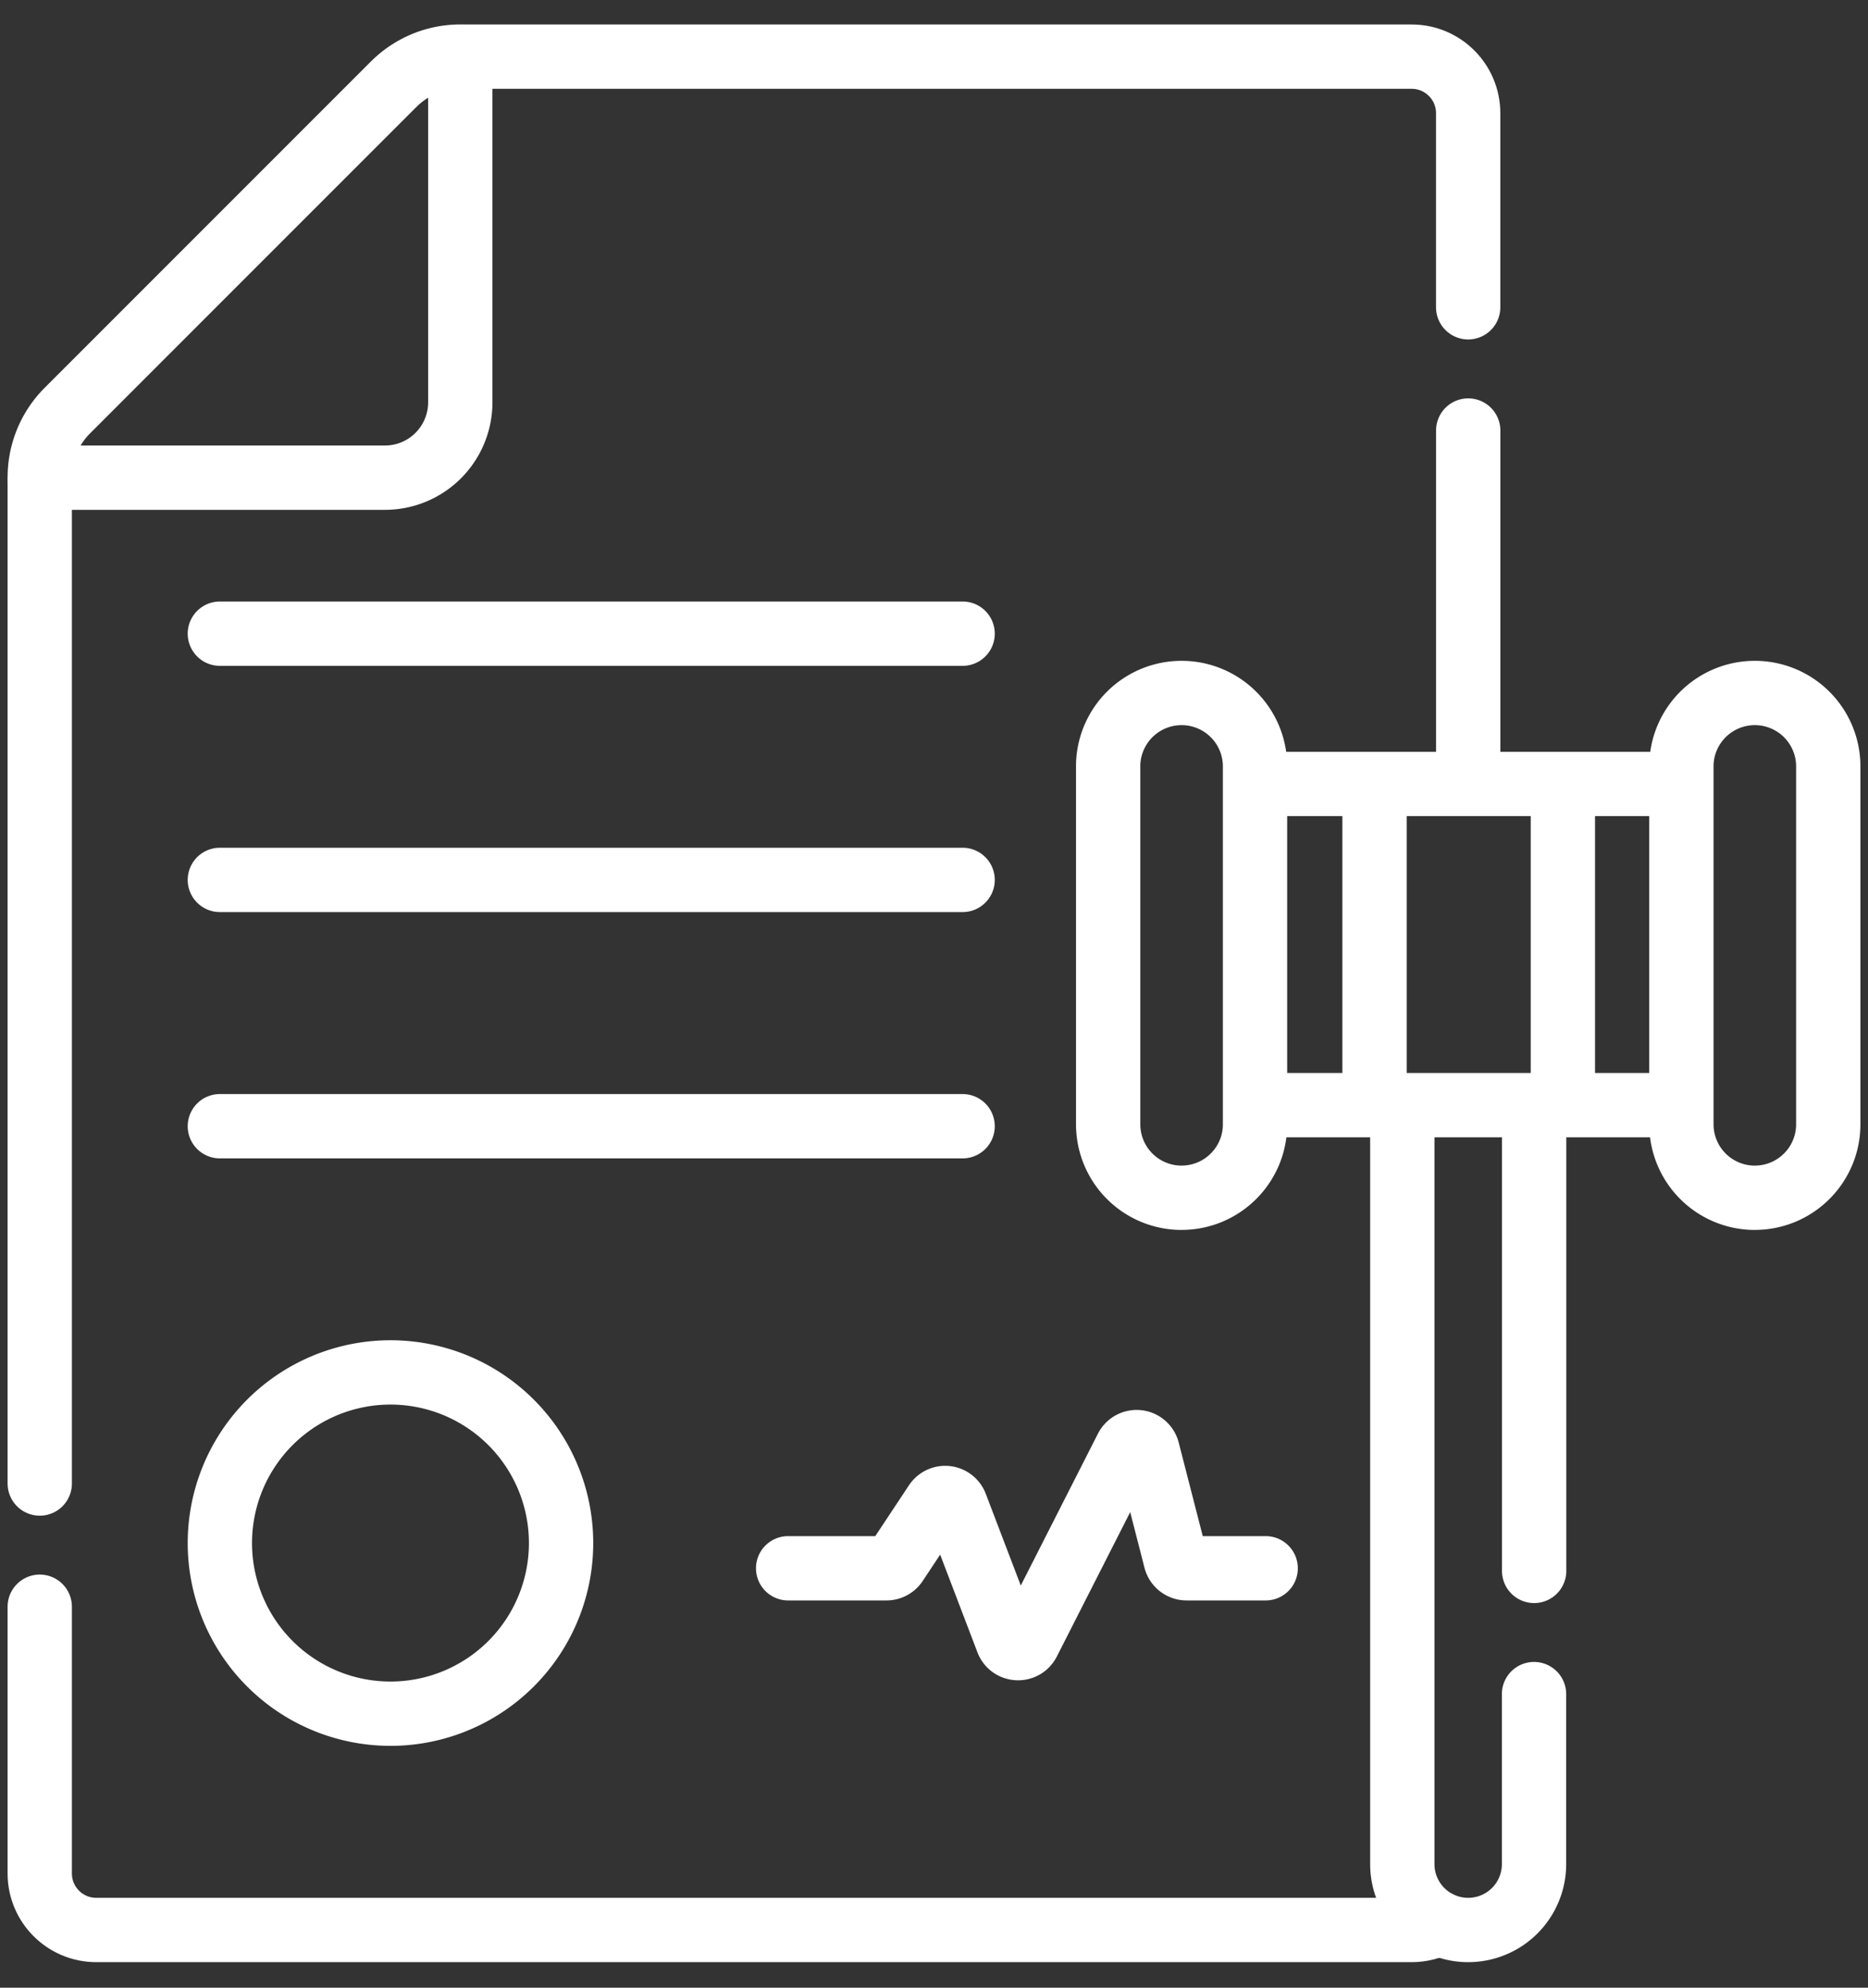
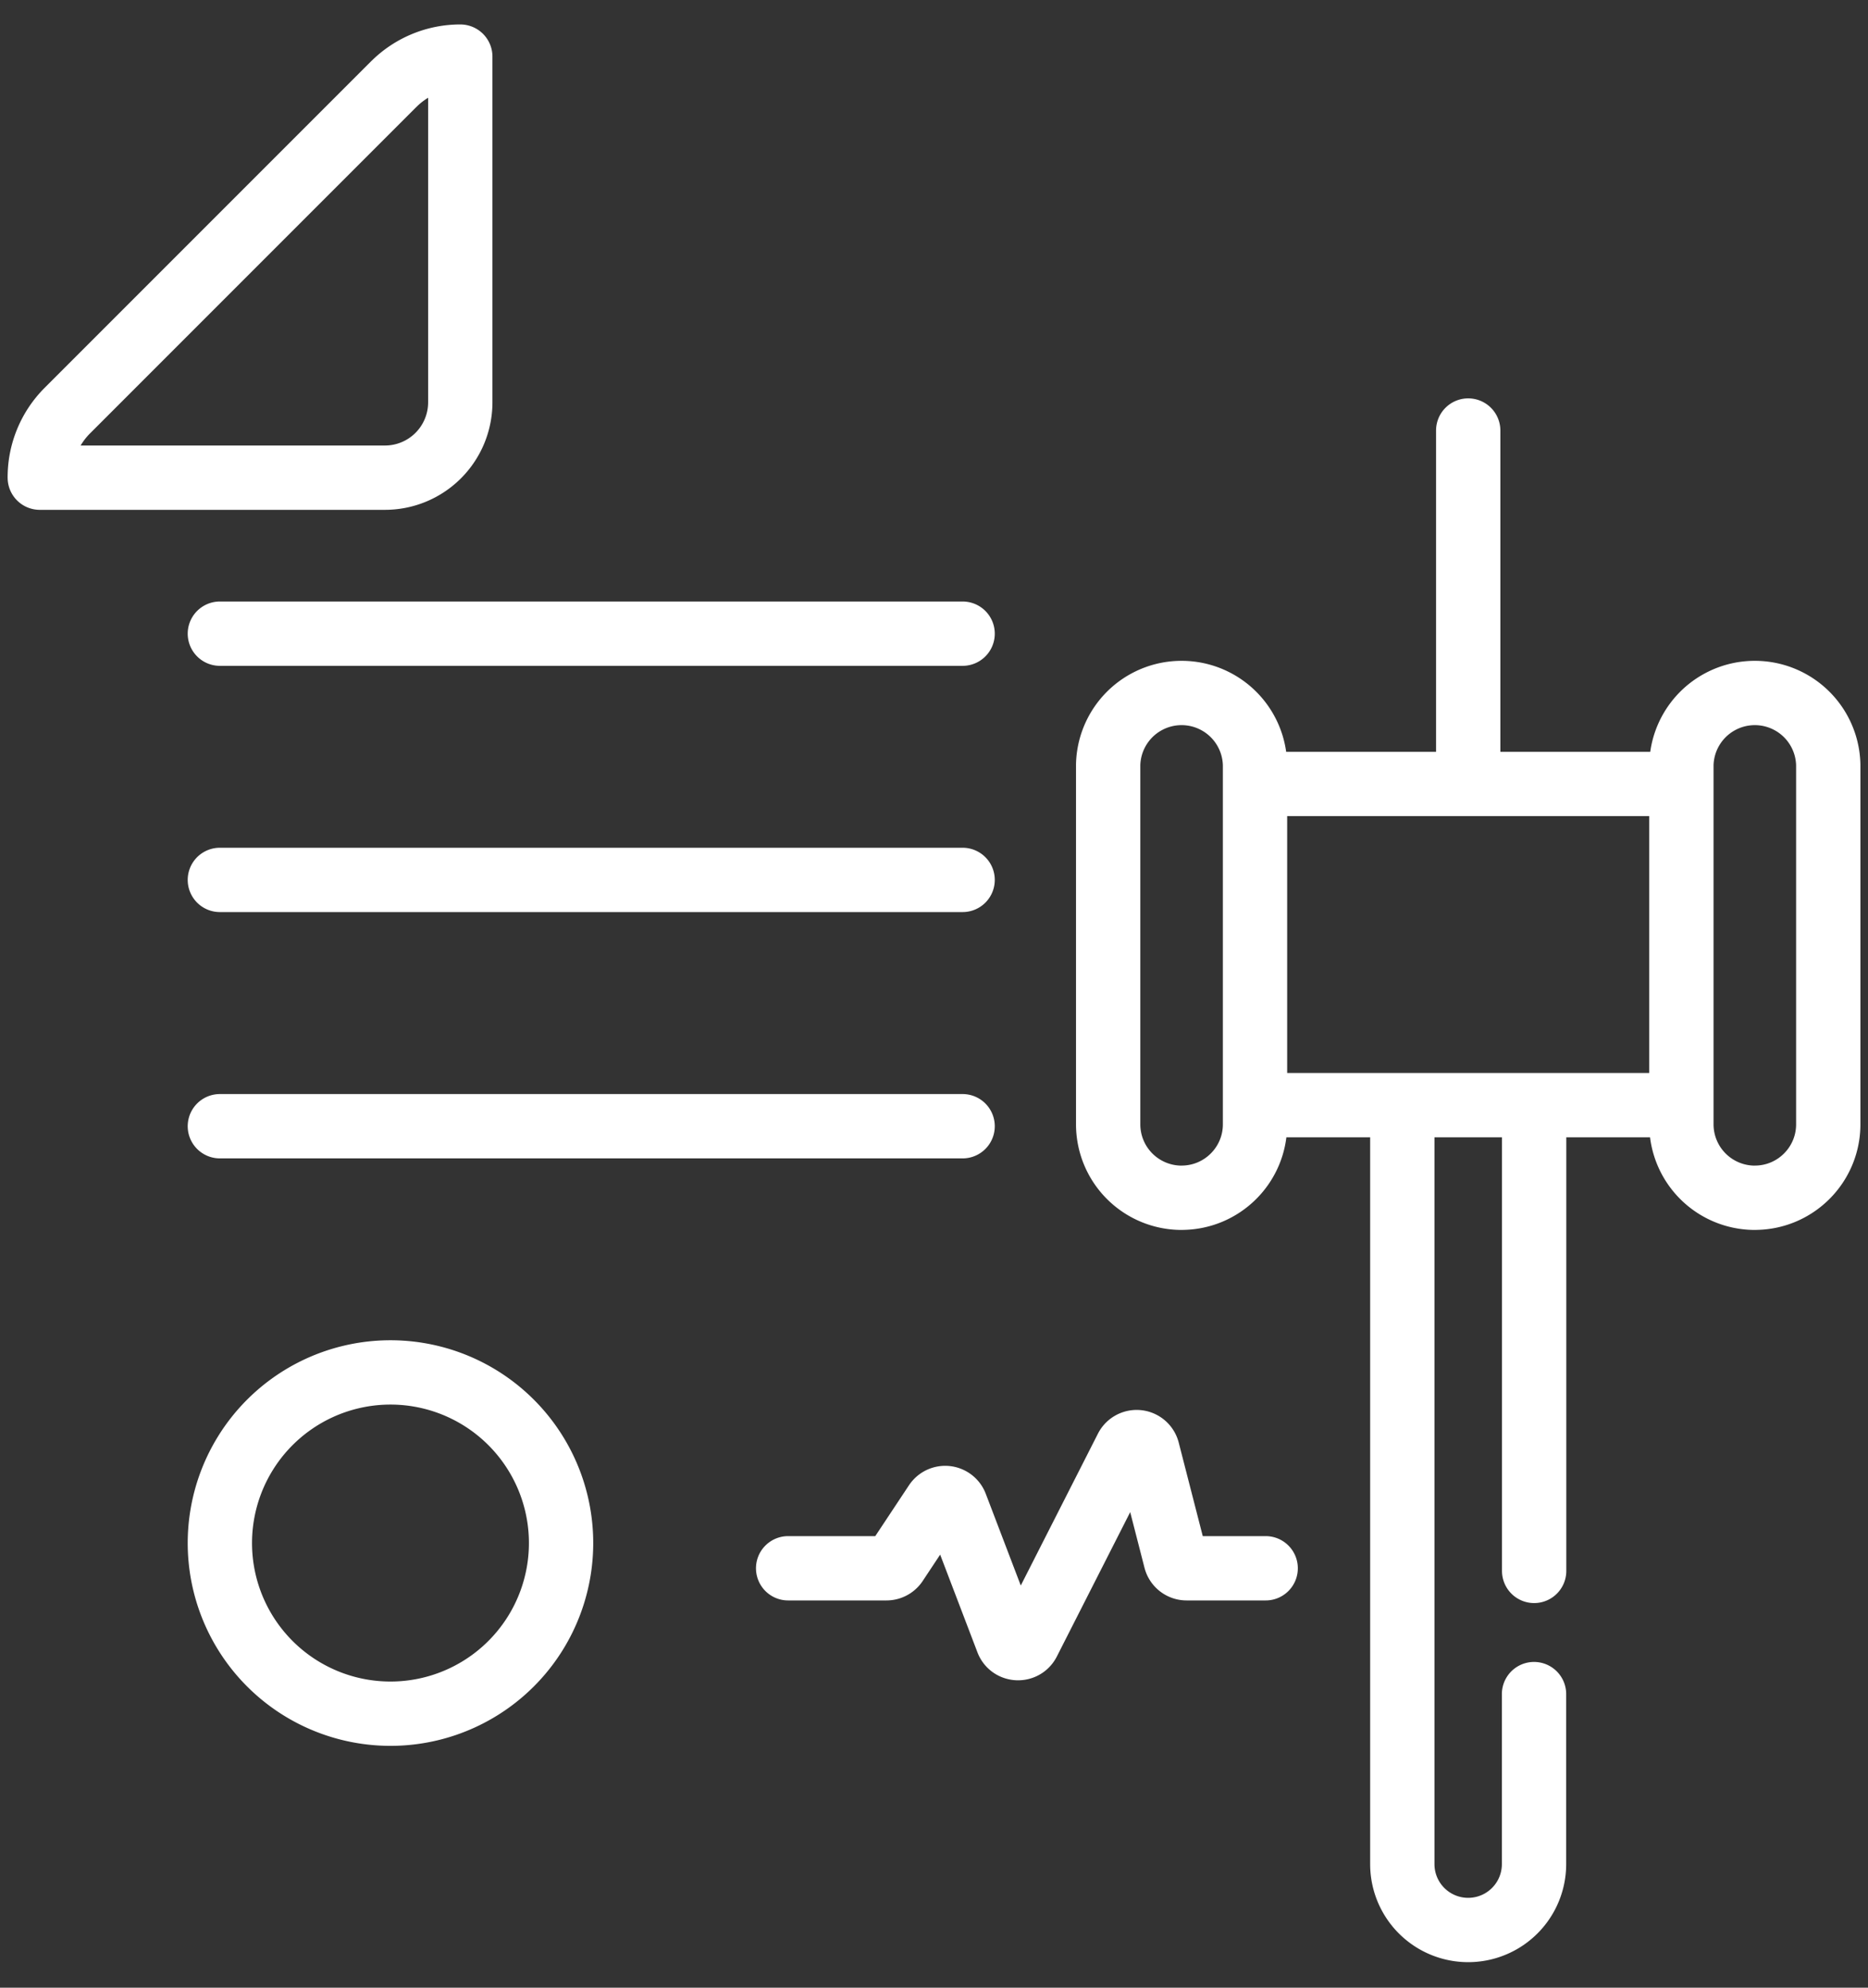
<svg xmlns="http://www.w3.org/2000/svg" width="47" height="50" fill="none">
  <rect width="100%" height="100%" fill="#333333" stroke="none" />
  <path stroke="#fff" stroke-linecap="round" stroke-linejoin="round" stroke-miterlimit="10" stroke-width="1.618" d="M9.905 2.119a2.37 2.37 0 0 1 1.676-.695v8.696a1.896 1.896 0 0 1-1.897 1.896H1.001a2.37 2.37 0 0 1 .694-1.688l8.21-8.21ZM29.73 30.13a1.848 1.848 0 0 1-1.848-1.848v-9.045a1.848 1.848 0 0 1 3.695 0v9.045c0 1.02-.827 1.847-1.848 1.847ZM44.153 30.13a1.848 1.848 0 0 1-1.848-1.848v-9.045a1.848 1.848 0 0 1 3.695 0v9.045c0 1.02-.827 1.847-1.847 1.847ZM38.6 27.907v11.609M31.768 19.72H42.14M42.14 27.8H31.768M38.597 42.615v4.277a1.657 1.657 0 1 1-3.314 0V28.14M19.83 39.45h2.474a.285.285 0 0 0 .237-.127l1.003-1.513a.284.284 0 0 1 .503.055l1.302 3.411c.088.23.408.247.52.028l2.476-4.872a.284.284 0 0 1 .529.058l.706 2.747a.285.285 0 0 0 .275.213h1.99M5.532 15.94H24.22M5.532 22.134H24.22M5.532 28.33H24.22M10.811 42.993a4.292 4.292 0 1 0-1.973-8.355 4.292 4.292 0 0 0 1.973 8.355ZM36.941 19.635V10.83" />
-   <path stroke="#fff" stroke-linecap="round" stroke-linejoin="round" stroke-miterlimit="10" stroke-width="1.618" d="M1 40.417v6.71c0 .785.637 1.422 1.422 1.422H35.52c.245 0 .476-.062.678-.172M1 12.111v25.207M36.94 7.73V2.848c0-.786-.637-1.423-1.422-1.423H11.673M39.323 19.836v7.774M34.584 27.61v-7.774" />
</svg>